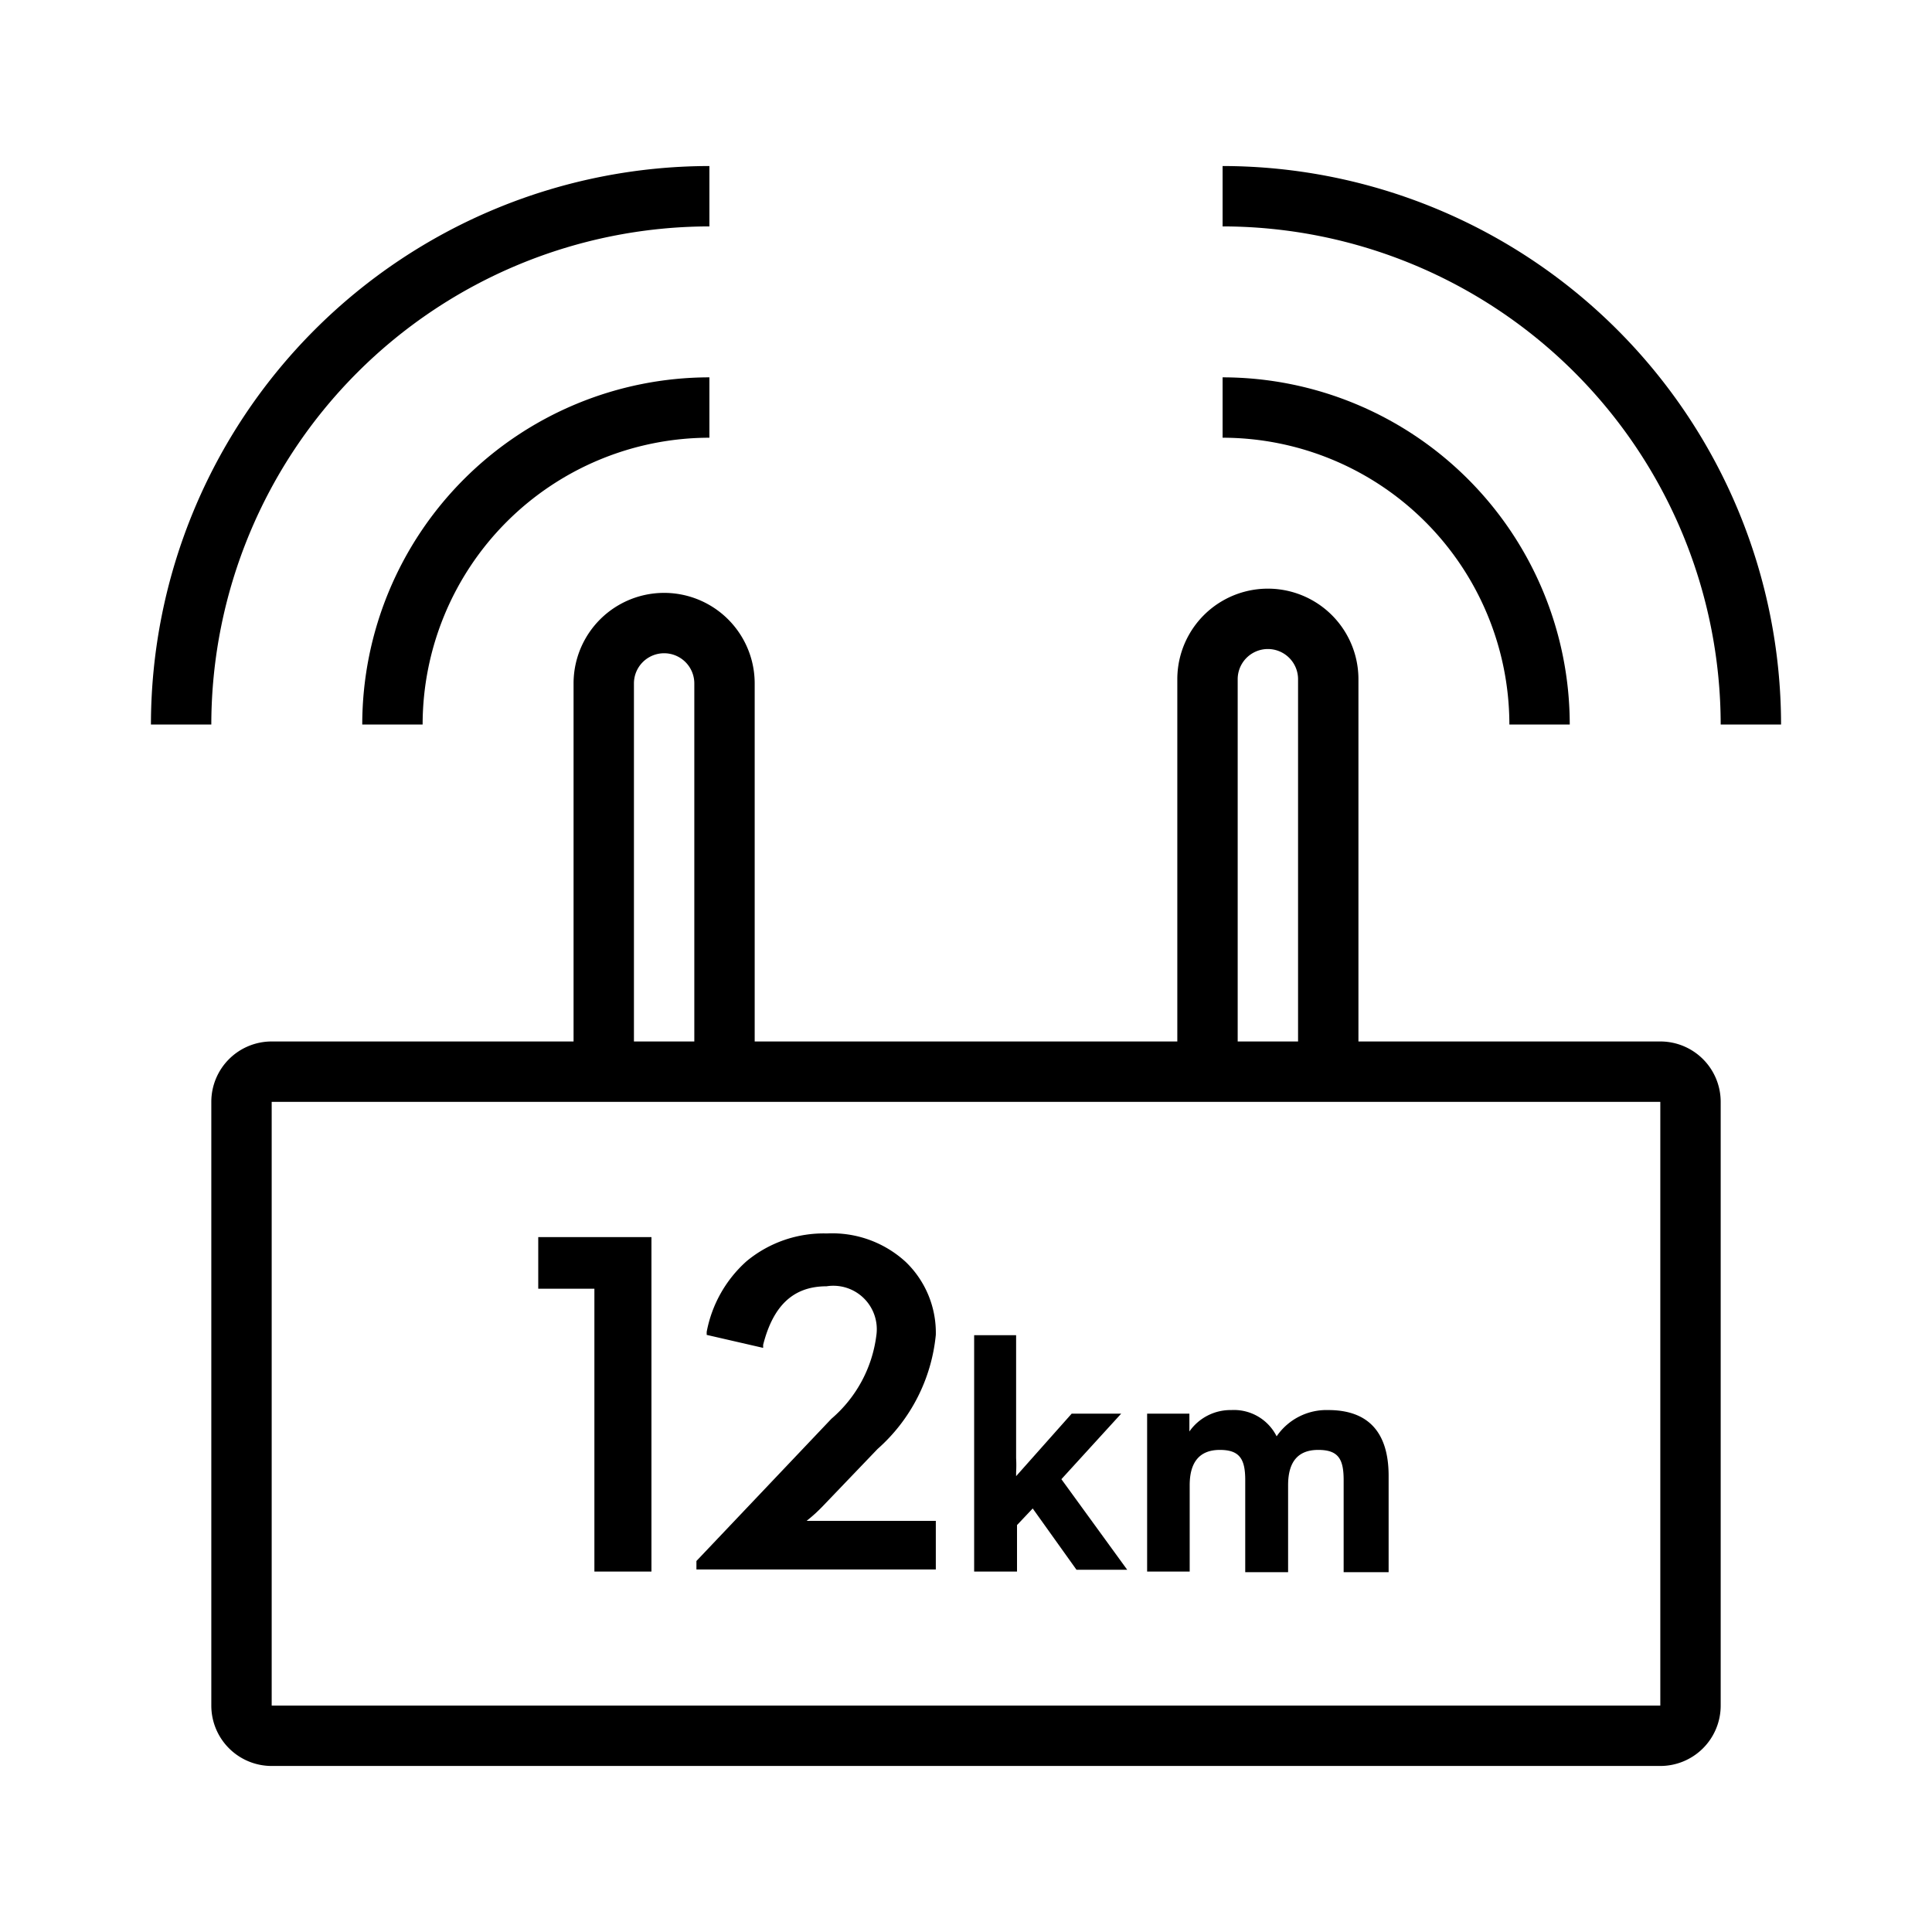
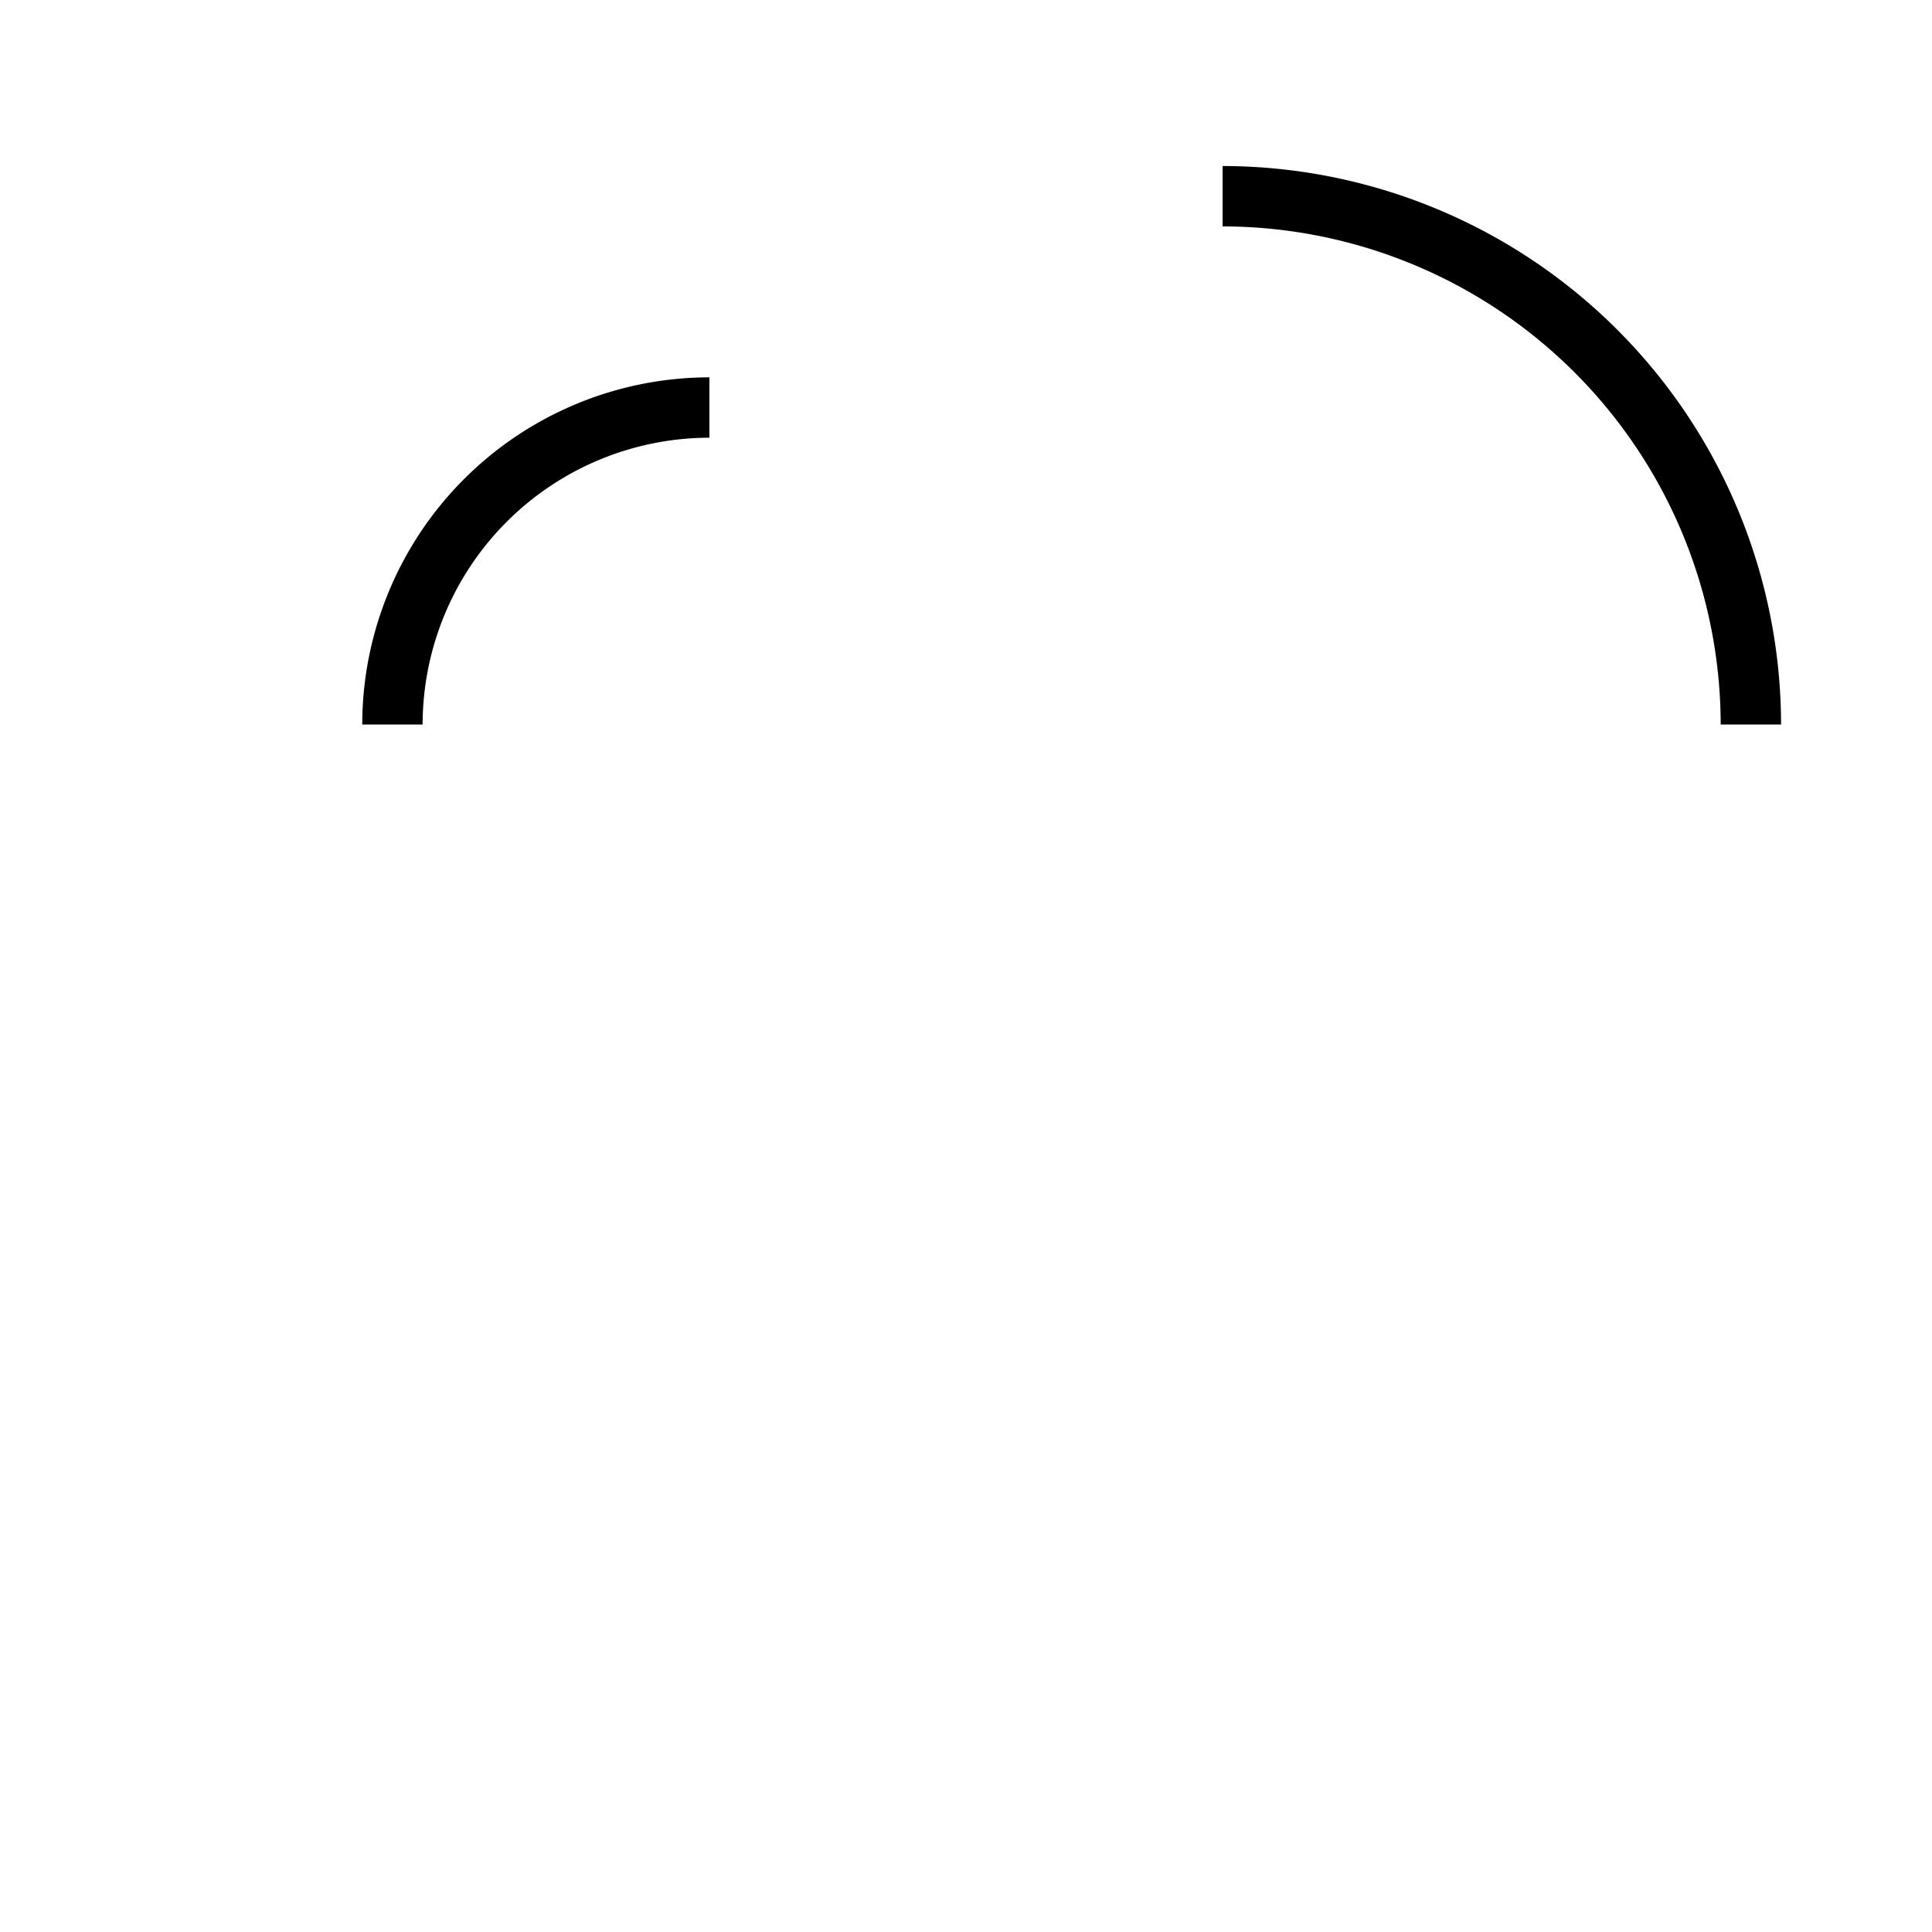
<svg xmlns="http://www.w3.org/2000/svg" data-name="图层 1" viewBox="0 0 64 64">
-   <path fill="#fff" d="M0 0h64v64H0z" />
-   <path d="M55 34.5H45v-12a3 3 0 0 0-6 0v12H25V22.64a3 3 0 1 0-6 0V34.5H9a2 2 0 0 0-2 2v20a2 2 0 0 0 2 2h46a2 2 0 0 0 2-2v-20a2 2 0 0 0-2-2zm-14-12a1 1 0 0 1 2 0v12h-2zm-20 .14a1 1 0 1 1 2 0V34.5h-2zM55 56.5H9v-20h46zm-31.5-49v-2A18.52 18.52 0 0 0 5 24h2A16.52 16.52 0 0 1 23.5 7.5z" />
  <path d="M14 24a9.51 9.51 0 0 1 9.5-9.5v-2A11.51 11.51 0 0 0 12 24zM40.5 5.5v2A16.52 16.52 0 0 1 57 24h2A18.52 18.52 0 0 0 40.5 5.5z" />
-   <path d="M50 24h2a11.51 11.51 0 0 0-11.5-11.5v2A9.51 9.51 0 0 1 50 24zM17.83 42.69h1.86v9.37h1.89V40.98h-3.75v1.71zM29.07 48A5.79 5.79 0 0 0 31 44.22a3.25 3.25 0 0 0-1-2.42 3.6 3.6 0 0 0-2.61-.94 4 4 0 0 0-2.66.92 4.17 4.17 0 0 0-1.32 2.34v.1l1.87.43v-.1c.33-1.3 1-1.94 2.1-1.94a1.44 1.44 0 0 1 1.65 1.63A4.35 4.35 0 0 1 27.54 47l-4.47 4.71v.28H31v-1.61h-4.28a5.19 5.19 0 0 0 .52-.47zm8.07-1.17H35.5l-1.84 2.07v-.13a4.09 4.09 0 0 0 0-.47v-4.07h-1.39v7.83h1.42v-1.54l.52-.55L35.66 52h1.68l-2.18-3zm5.15.75a1.58 1.58 0 0 0-1.5-.87 1.66 1.66 0 0 0-1.39.71v-.59H38v5.23h1.41V49.2c0-.78.34-1.17 1-1.17s.84.31.84 1v3.05h1.42V49.2c0-.78.33-1.17 1-1.17s.84.31.84 1v3.05H46v-3.19c0-1.44-.67-2.18-2-2.18a2 2 0 0 0-1.71.87z" />
</svg>